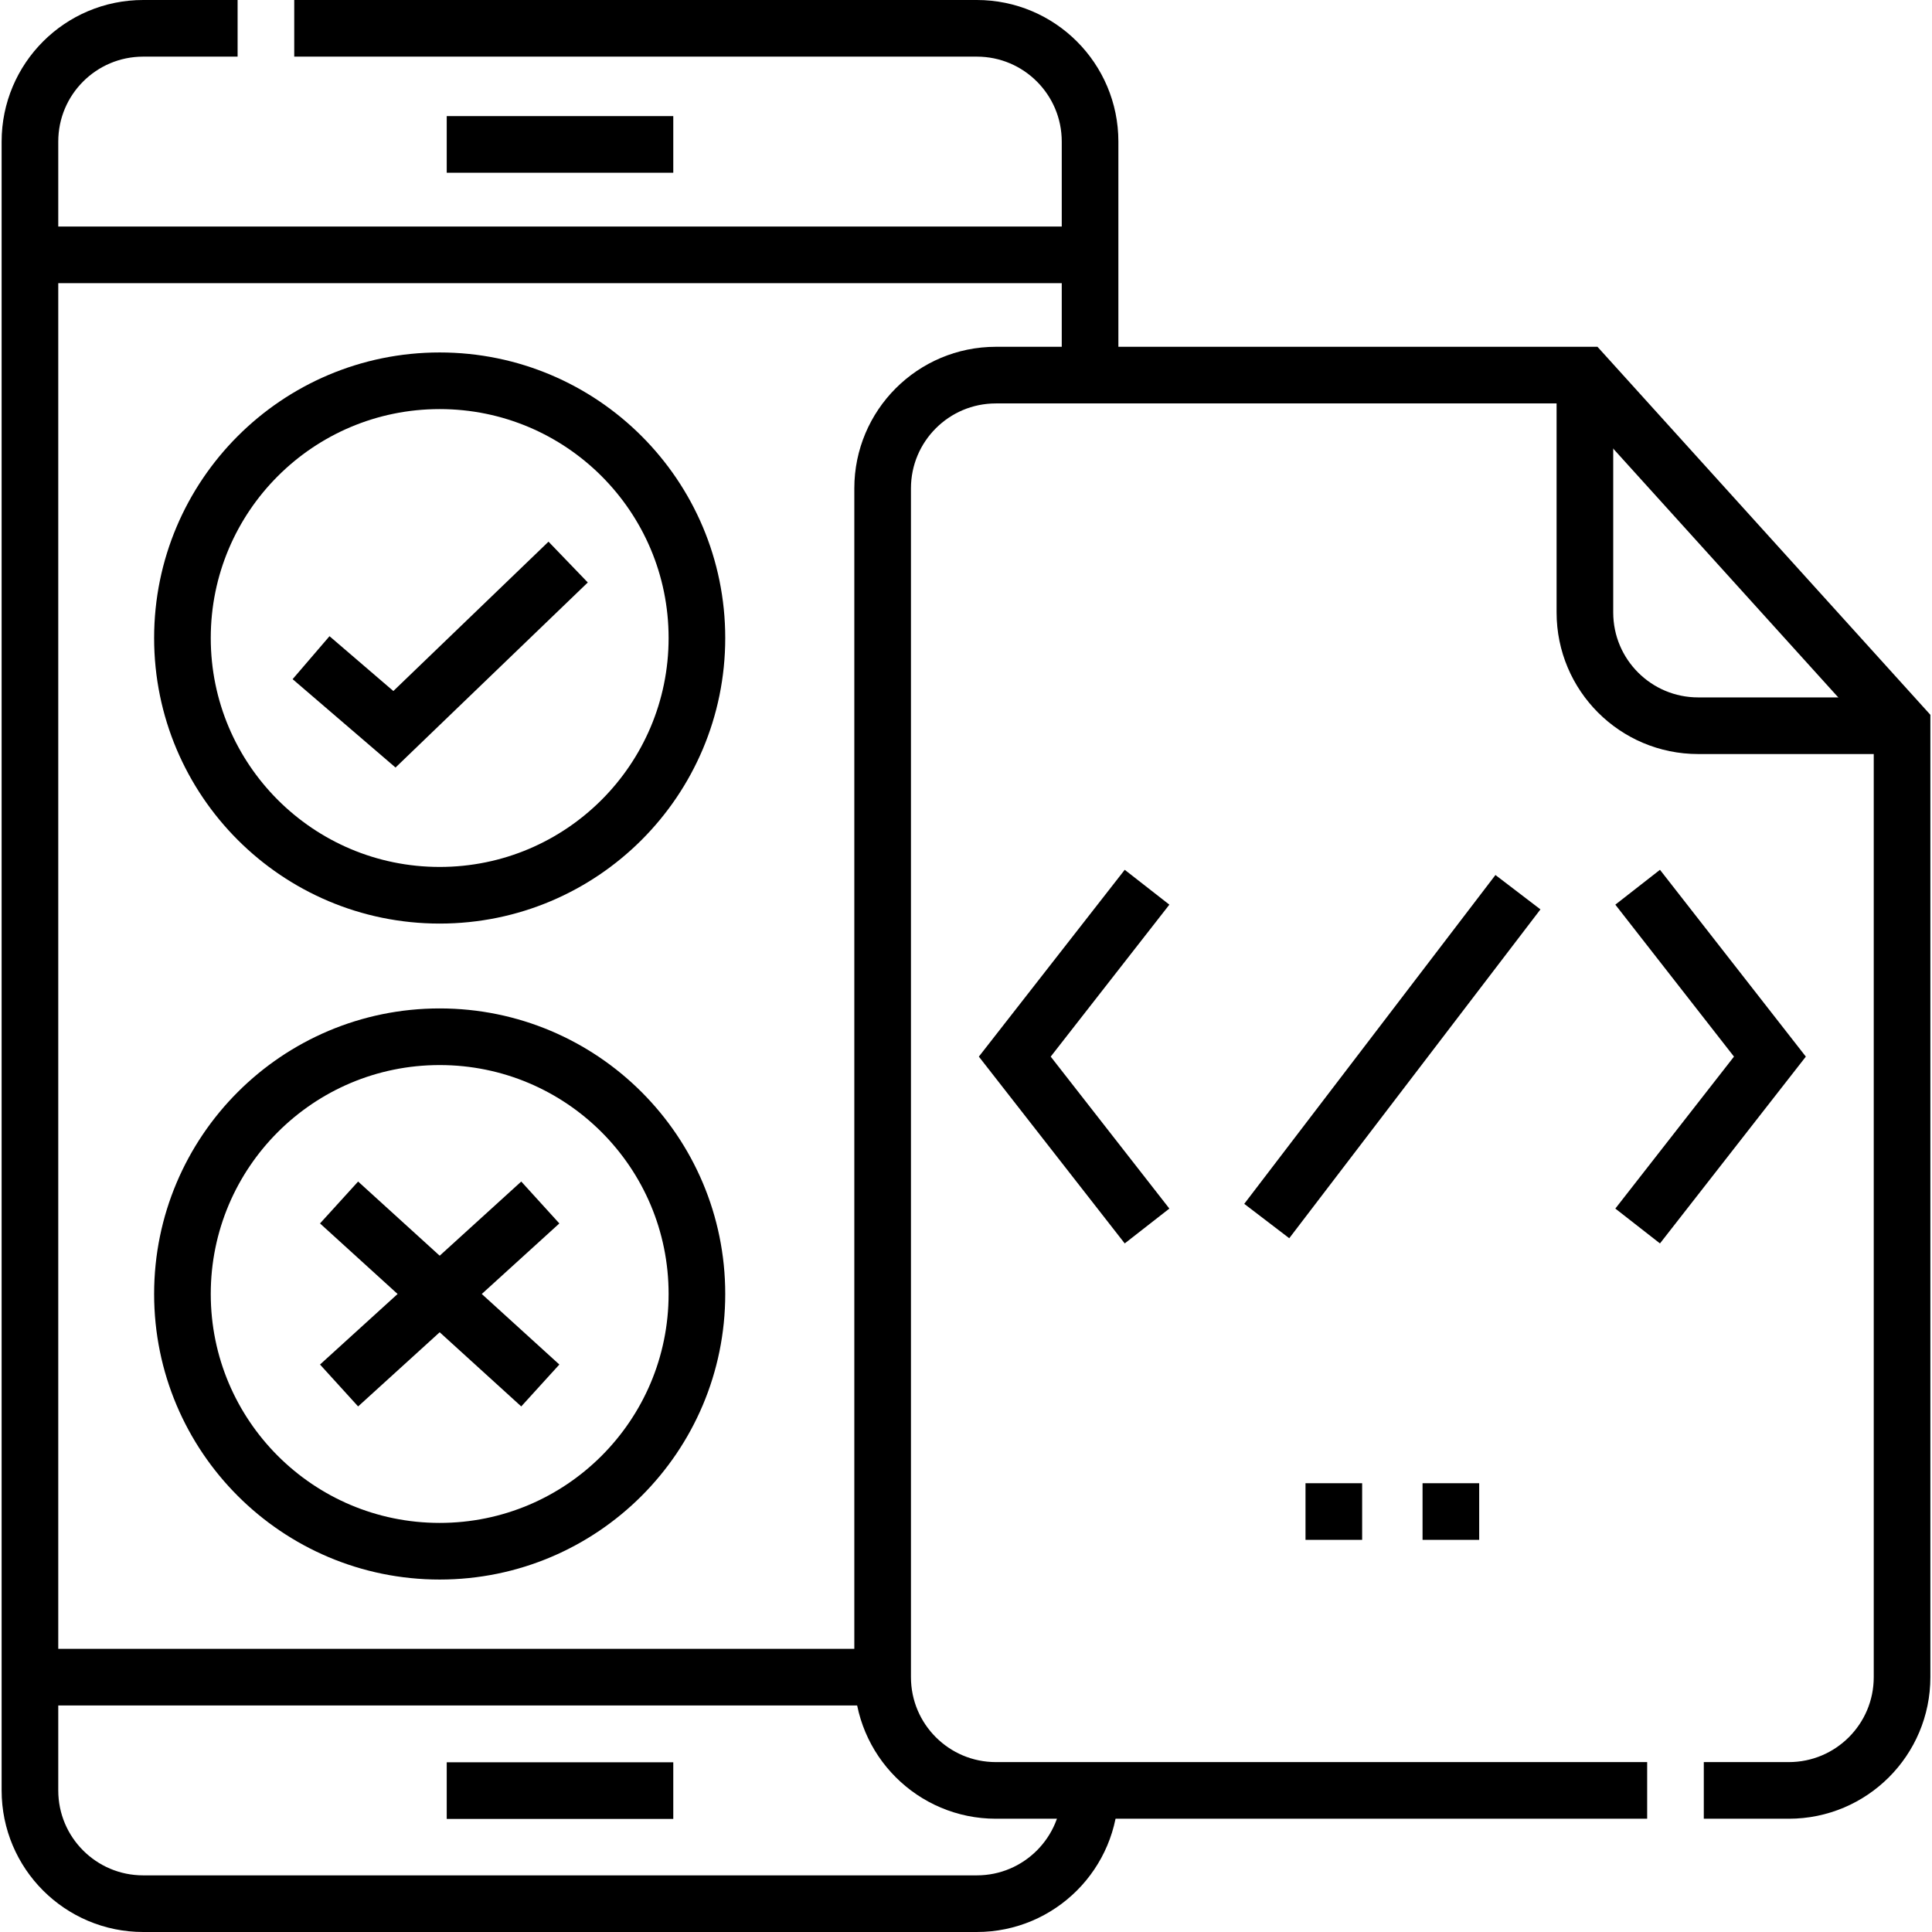
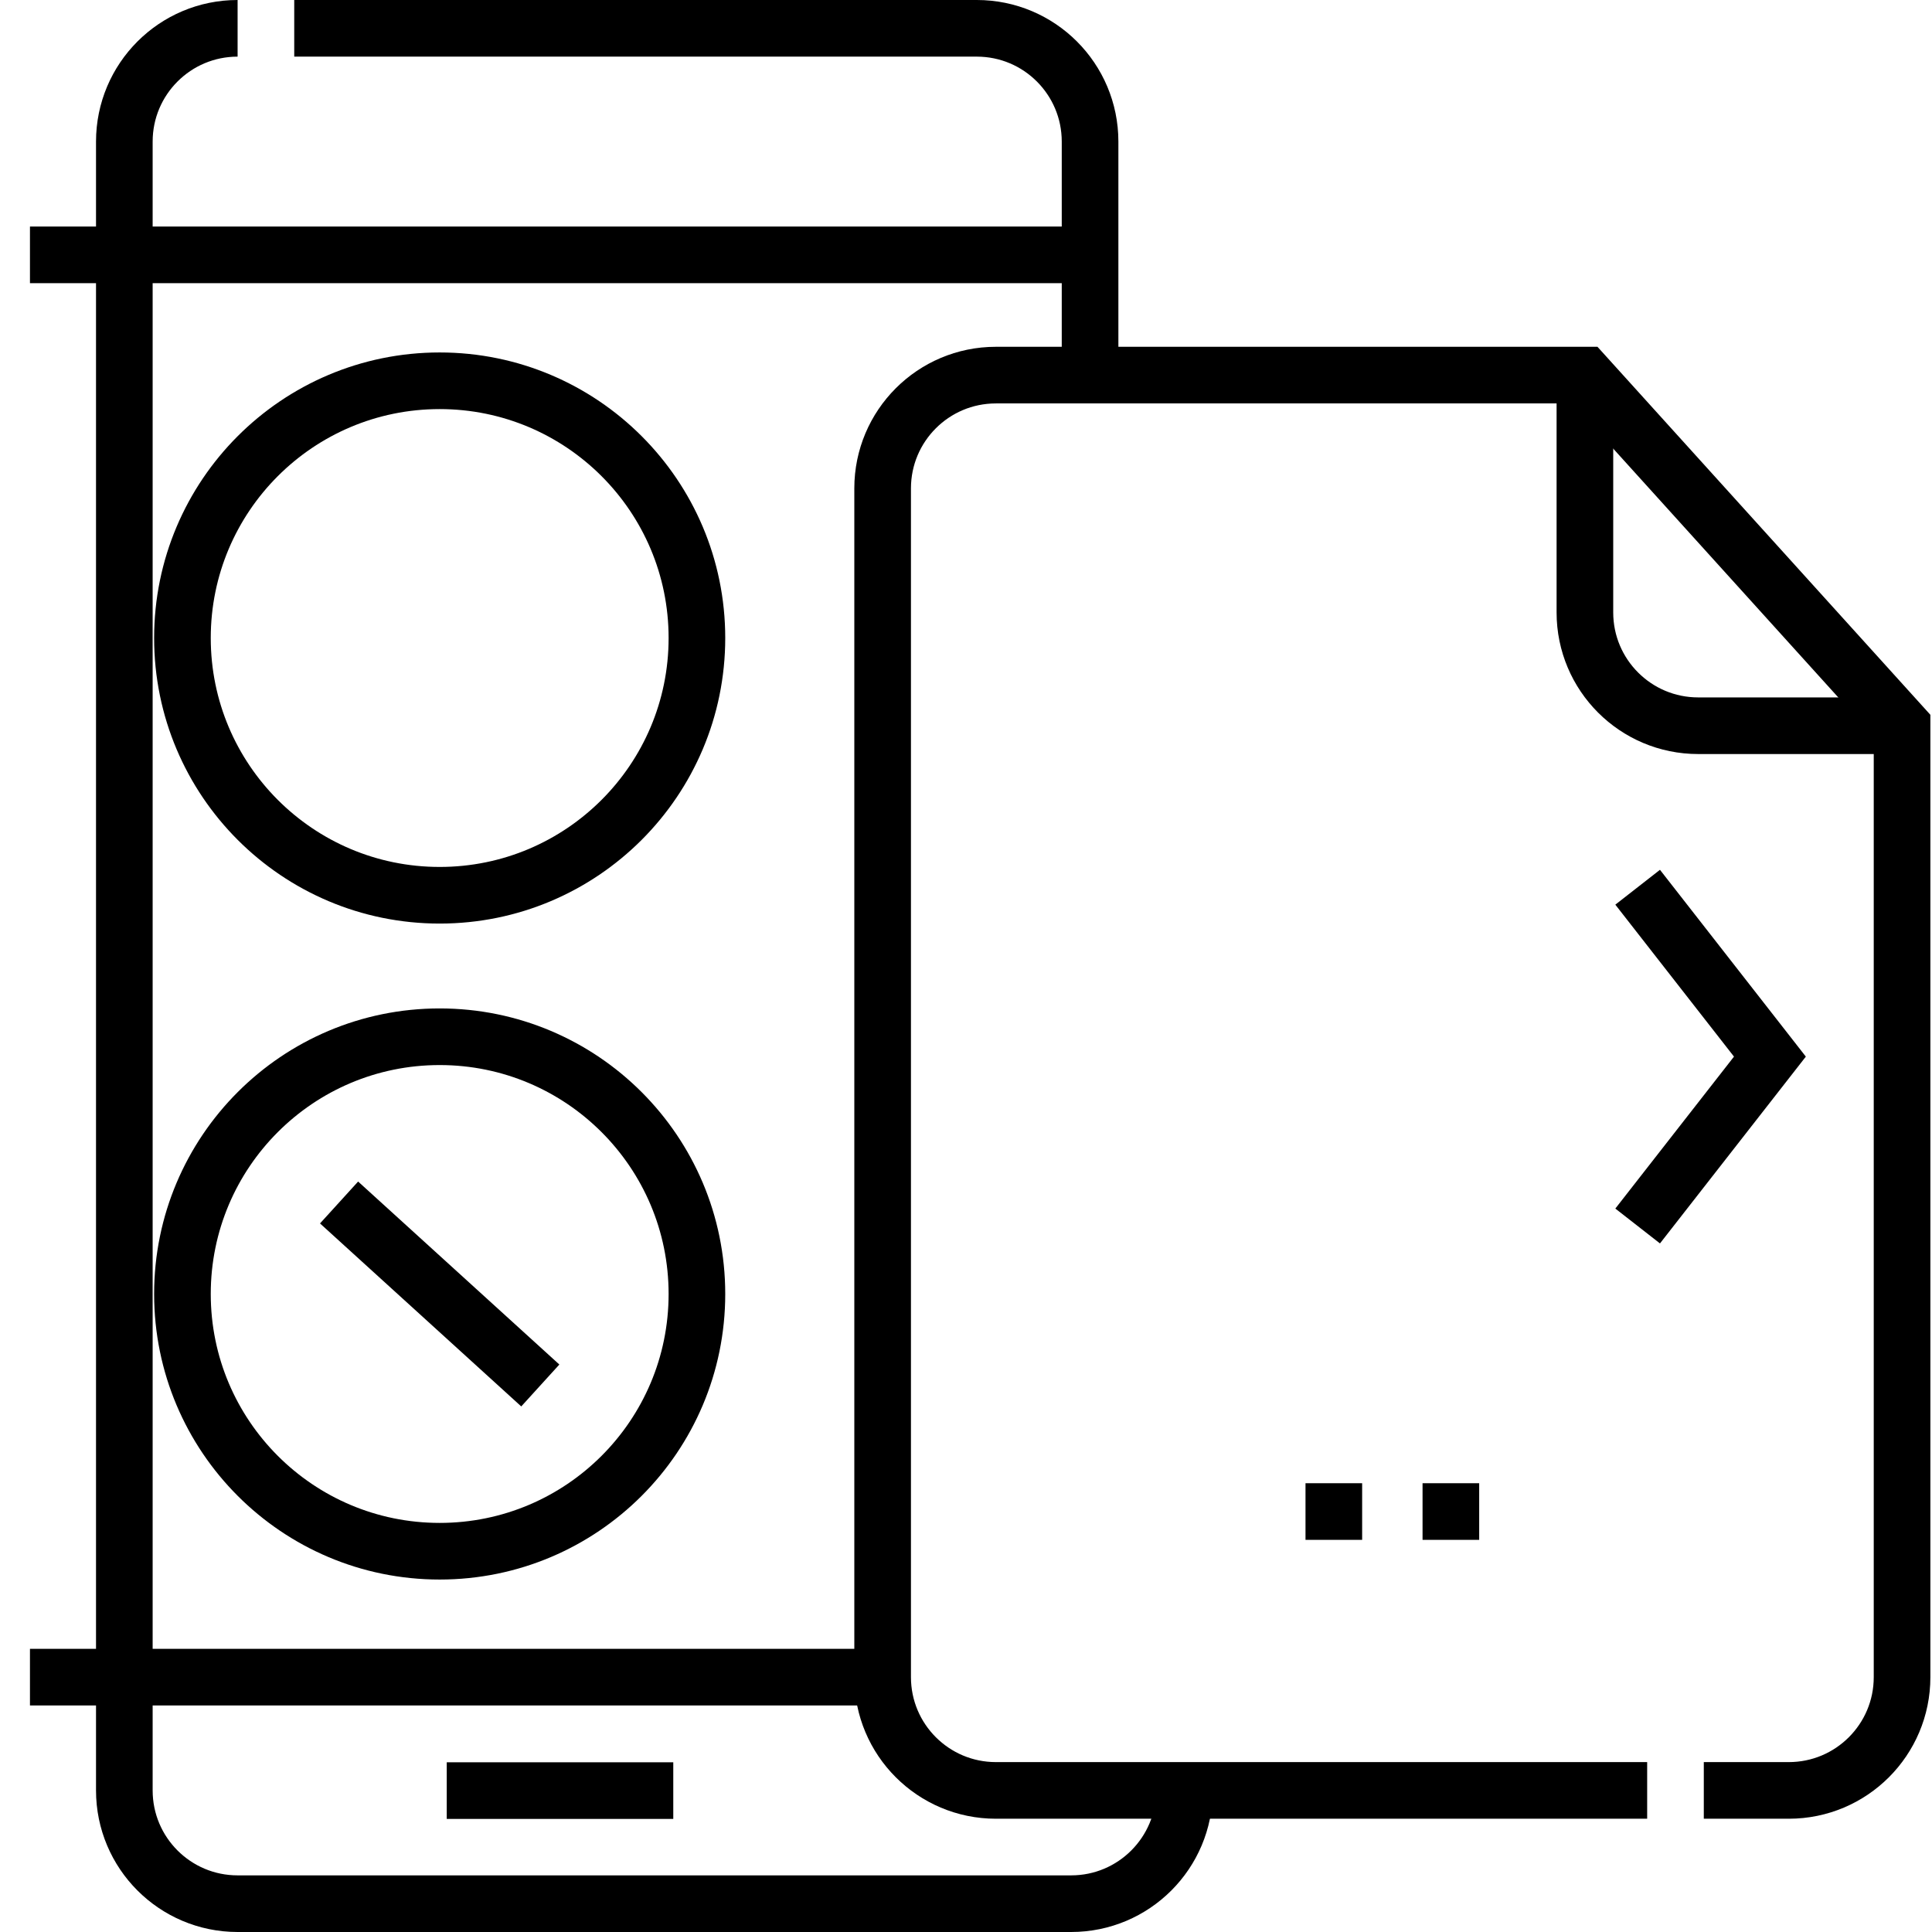
<svg xmlns="http://www.w3.org/2000/svg" version="1.1" id="Layer_1" x="0px" y="0px" viewBox="0 0 511.7 511.7" style="enable-background:new 0 0 511.7 511.7;" xml:space="preserve">
  <g>
    <g>
      <path style="fill:none;stroke:#000000;stroke-width:15;stroke-miterlimit:10;" d="M77.93,7.5h180.78c16.57,0,30,13.43,30,30v61.85&#10;&#09;&#09;&#09;" />
-       <path style="fill:none;stroke:#000000;stroke-width:15;stroke-miterlimit:10;" d="M62.93,7.5h-25c-16.57,0-30,13.43-30,30v436.7&#10;&#09;&#09;&#09;c0,16.57,13.43,30,30,30h220.78c16.57,0,30-13.43,30-30" />
+       <path style="fill:none;stroke:#000000;stroke-width:15;stroke-miterlimit:10;" d="M62.93,7.5c-16.57,0-30,13.43-30,30v436.7&#10;&#09;&#09;&#09;c0,16.57,13.43,30,30,30h220.78c16.57,0,30-13.43,30-30" />
      <path style="fill:none;stroke:#000000;stroke-width:15;stroke-miterlimit:10;" d="M451.26,474.2h22.51c16.57,0,30-13.43,30-30&#10;&#09;&#09;&#09;V192.21l-84-92.86h-156c-16.57,0-30,13.43-30,30V444.2c0,16.57,13.43,30,30,30h172.49" />
      <path style="fill:none;stroke:#000000;stroke-width:15;stroke-miterlimit:10;" d="M503.77,192.211h-54c-16.569,0-30-13.431-30-30&#10;&#09;&#09;&#09;V99.35" />
      <g>
        <g>
-           <polyline style="fill:none;stroke:#000000;stroke-width:15;stroke-miterlimit:10;" points="303.8,234.988 268.77,279.85 &#10;&#09;&#09;&#09;&#09;&#09;303.8,324.712 &#09;&#09;&#09;&#09;" />
-         </g>
+           </g>
        <g>
          <polyline style="fill:none;stroke:#000000;stroke-width:15;stroke-miterlimit:10;" points="433.74,234.988 468.77,279.85 &#10;&#09;&#09;&#09;&#09;&#09;433.74,324.712 &#09;&#09;&#09;&#09;" />
        </g>
-         <line style="fill:none;stroke:#000000;stroke-width:15;stroke-miterlimit:10;" x1="402.035" y1="236.303" x2="335.505" y2="323.397" />
      </g>
      <line style="fill:none;stroke:#000000;stroke-width:15;stroke-miterlimit:10;" x1="233.77" y1="444.2" x2="7.935" y2="444.2" />
      <line style="fill:none;stroke:#000000;stroke-width:15;stroke-miterlimit:10;" x1="7.935" y1="67.5" x2="288.705" y2="67.5" />
      <g>
        <circle style="fill:none;stroke:#000000;stroke-width:15;stroke-miterlimit:10;" cx="116.452" cy="168.982" r="68.132" />
-         <polyline style="fill:none;stroke:#000000;stroke-width:15;stroke-miterlimit:10;" points="82.386,174.19 104.469,193.152 &#10;&#09;&#09;&#09;&#09;150.477,148.867 &#09;&#09;&#09;" />
      </g>
      <g>
        <circle style="fill:none;stroke:#000000;stroke-width:15;stroke-miterlimit:10;" cx="116.452" cy="342.718" r="68.132" />
-         <line style="fill:none;stroke:#000000;stroke-width:15;stroke-miterlimit:10;" x1="89.803" y1="366.951" x2="143.101" y2="318.485" />
        <line style="fill:none;stroke:#000000;stroke-width:15;stroke-miterlimit:10;" x1="143.101" y1="366.951" x2="89.803" y2="318.485" />
      </g>
      <g>
        <line style="fill:none;stroke:#000000;stroke-width:15;stroke-miterlimit:10;" x1="118.32" y1="474.25" x2="178.32" y2="474.25" />
-         <line style="fill:none;stroke:#000000;stroke-width:15;stroke-miterlimit:10;" x1="118.32" y1="38.25" x2="178.32" y2="38.25" />
      </g>
    </g>
    <g>
      <line style="fill:none;stroke:#000000;stroke-width:15;stroke-miterlimit:10;" x1="376.77" y1="400.339" x2="391.77" y2="400.339" />
      <line style="fill:none;stroke:#000000;stroke-width:15;stroke-miterlimit:10;" x1="345.77" y1="400.339" x2="360.77" y2="400.339" />
    </g>
  </g>
  <g>
</g>
  <g>
</g>
  <g>
</g>
  <g>
</g>
  <g>
</g>
  <g>
</g>
  <g>
</g>
  <g>
</g>
  <g>
</g>
  <g>
</g>
  <g>
</g>
  <g>
</g>
  <g>
</g>
  <g>
</g>
  <g>
</g>
</svg>